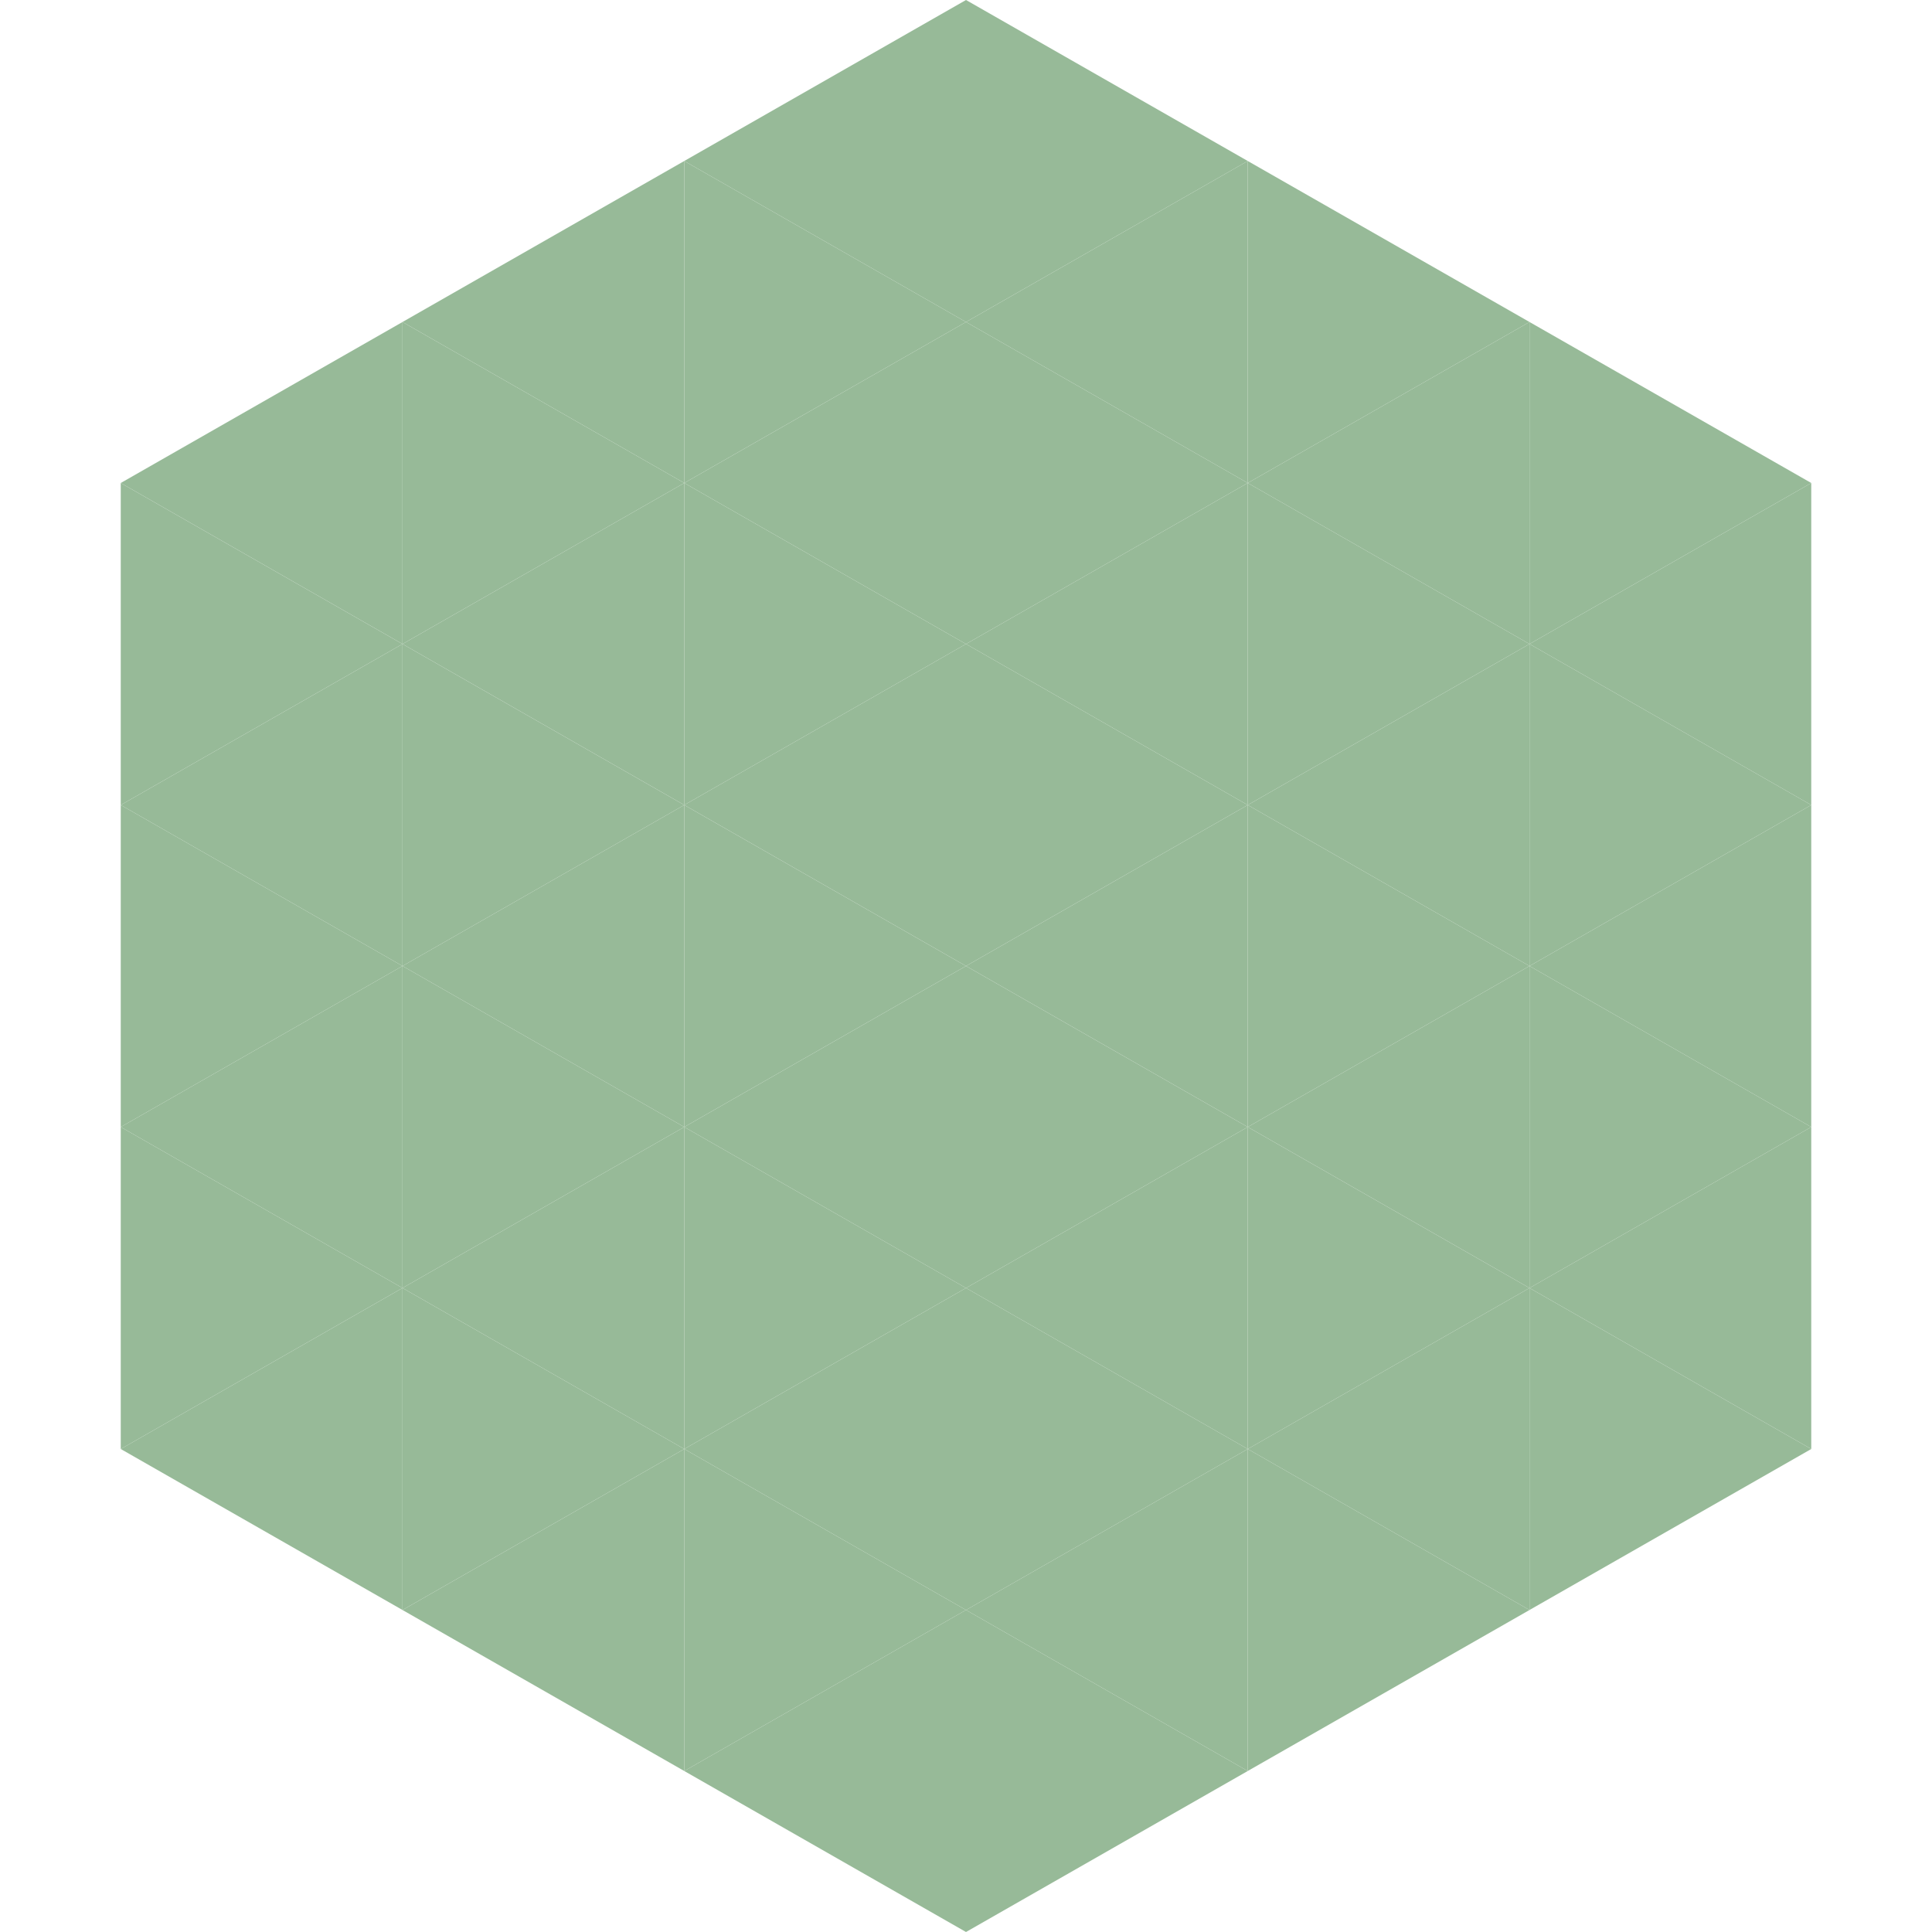
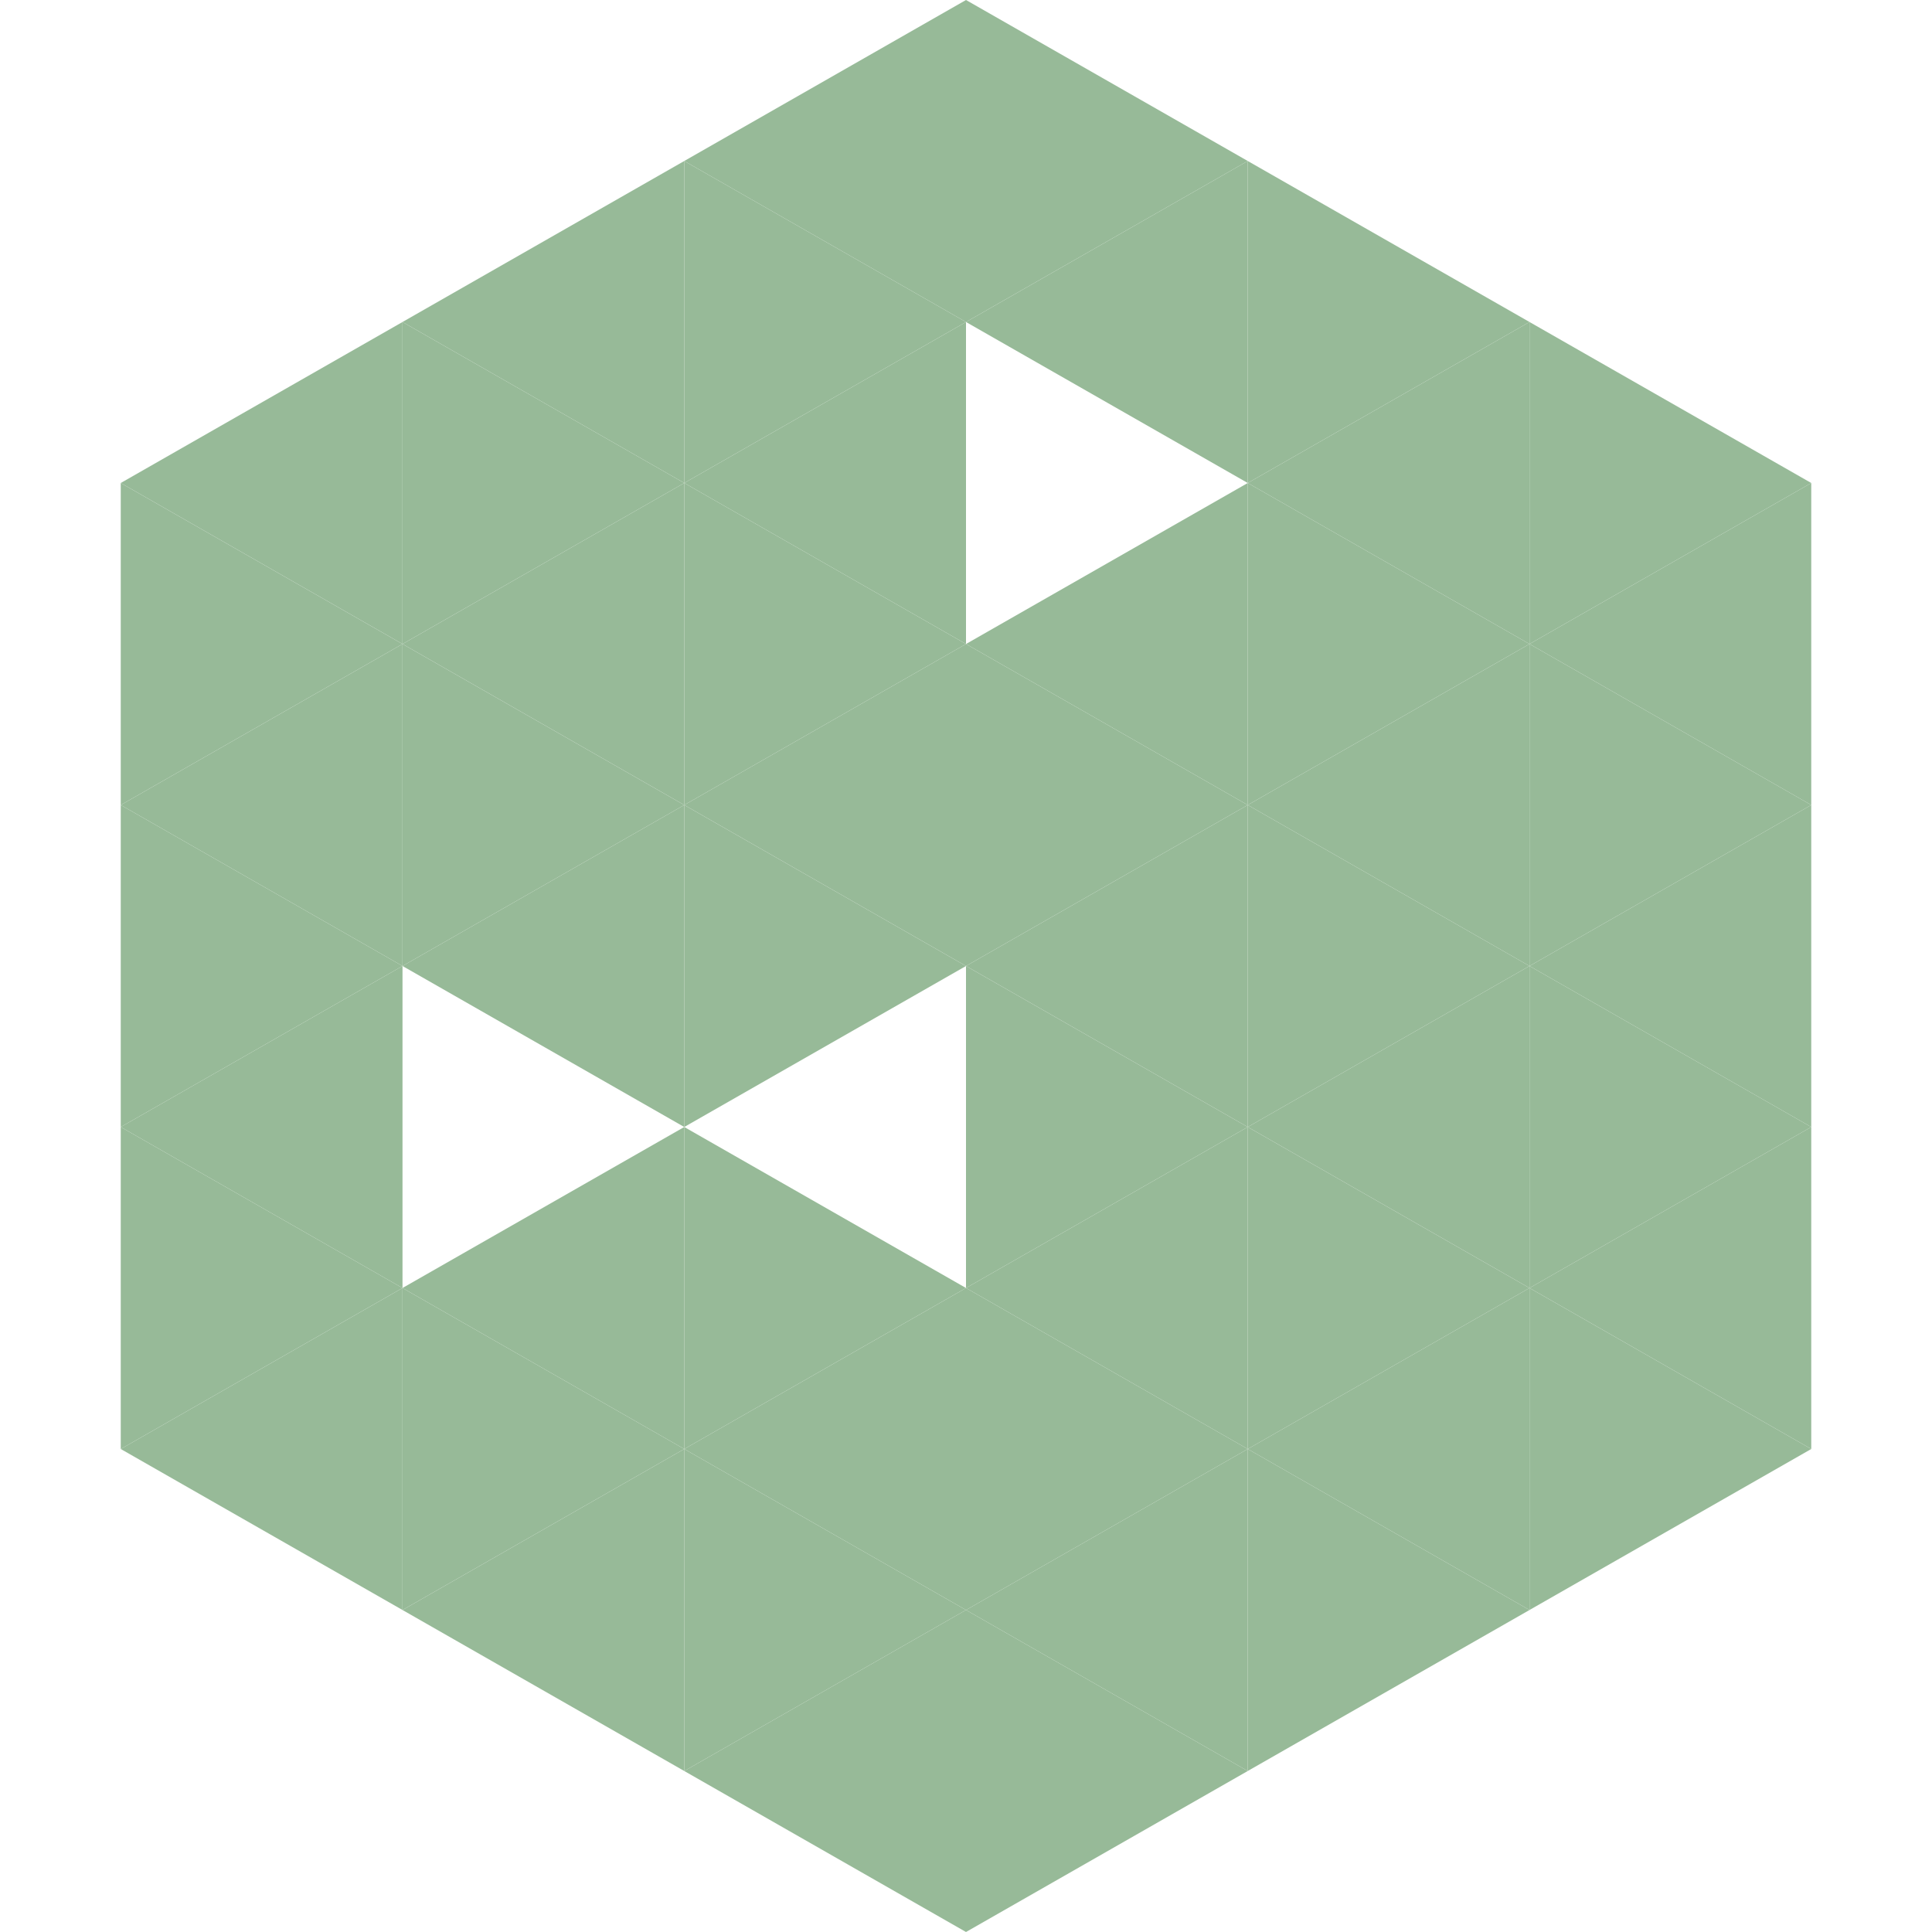
<svg xmlns="http://www.w3.org/2000/svg" width="240" height="240">
  <polygon points="50,40 15,60 50,80" style="fill:rgb(151,186,152)" />
  <polygon points="190,40 225,60 190,80" style="fill:rgb(151,186,152)" />
  <polygon points="15,60 50,80 15,100" style="fill:rgb(151,186,152)" />
  <polygon points="225,60 190,80 225,100" style="fill:rgb(151,186,152)" />
  <polygon points="50,80 15,100 50,120" style="fill:rgb(151,186,152)" />
  <polygon points="190,80 225,100 190,120" style="fill:rgb(151,186,152)" />
  <polygon points="15,100 50,120 15,140" style="fill:rgb(151,186,152)" />
  <polygon points="225,100 190,120 225,140" style="fill:rgb(151,186,152)" />
  <polygon points="50,120 15,140 50,160" style="fill:rgb(151,186,152)" />
  <polygon points="190,120 225,140 190,160" style="fill:rgb(151,186,152)" />
  <polygon points="15,140 50,160 15,180" style="fill:rgb(151,186,152)" />
  <polygon points="225,140 190,160 225,180" style="fill:rgb(151,186,152)" />
  <polygon points="50,160 15,180 50,200" style="fill:rgb(151,186,152)" />
  <polygon points="190,160 225,180 190,200" style="fill:rgb(151,186,152)" />
  <polygon points="15,180 50,200 15,220" style="fill:rgb(255,255,255); fill-opacity:0" />
  <polygon points="225,180 190,200 225,220" style="fill:rgb(255,255,255); fill-opacity:0" />
  <polygon points="50,0 85,20 50,40" style="fill:rgb(255,255,255); fill-opacity:0" />
  <polygon points="190,0 155,20 190,40" style="fill:rgb(255,255,255); fill-opacity:0" />
  <polygon points="85,20 50,40 85,60" style="fill:rgb(151,186,152)" />
  <polygon points="155,20 190,40 155,60" style="fill:rgb(151,186,152)" />
  <polygon points="50,40 85,60 50,80" style="fill:rgb(151,186,152)" />
  <polygon points="190,40 155,60 190,80" style="fill:rgb(151,186,152)" />
  <polygon points="85,60 50,80 85,100" style="fill:rgb(151,186,152)" />
  <polygon points="155,60 190,80 155,100" style="fill:rgb(151,186,152)" />
  <polygon points="50,80 85,100 50,120" style="fill:rgb(151,186,152)" />
  <polygon points="190,80 155,100 190,120" style="fill:rgb(151,186,152)" />
  <polygon points="85,100 50,120 85,140" style="fill:rgb(151,186,152)" />
  <polygon points="155,100 190,120 155,140" style="fill:rgb(151,186,152)" />
-   <polygon points="50,120 85,140 50,160" style="fill:rgb(151,186,152)" />
  <polygon points="190,120 155,140 190,160" style="fill:rgb(151,186,152)" />
  <polygon points="85,140 50,160 85,180" style="fill:rgb(151,186,152)" />
  <polygon points="155,140 190,160 155,180" style="fill:rgb(151,186,152)" />
  <polygon points="50,160 85,180 50,200" style="fill:rgb(151,186,152)" />
  <polygon points="190,160 155,180 190,200" style="fill:rgb(151,186,152)" />
  <polygon points="85,180 50,200 85,220" style="fill:rgb(151,186,152)" />
  <polygon points="155,180 190,200 155,220" style="fill:rgb(151,186,152)" />
  <polygon points="120,0 85,20 120,40" style="fill:rgb(151,186,152)" />
  <polygon points="120,0 155,20 120,40" style="fill:rgb(151,186,152)" />
  <polygon points="85,20 120,40 85,60" style="fill:rgb(151,186,152)" />
  <polygon points="155,20 120,40 155,60" style="fill:rgb(151,186,152)" />
  <polygon points="120,40 85,60 120,80" style="fill:rgb(151,186,152)" />
-   <polygon points="120,40 155,60 120,80" style="fill:rgb(151,186,152)" />
  <polygon points="85,60 120,80 85,100" style="fill:rgb(151,186,152)" />
  <polygon points="155,60 120,80 155,100" style="fill:rgb(151,186,152)" />
  <polygon points="120,80 85,100 120,120" style="fill:rgb(151,186,152)" />
  <polygon points="120,80 155,100 120,120" style="fill:rgb(151,186,152)" />
  <polygon points="85,100 120,120 85,140" style="fill:rgb(151,186,152)" />
  <polygon points="155,100 120,120 155,140" style="fill:rgb(151,186,152)" />
-   <polygon points="120,120 85,140 120,160" style="fill:rgb(151,186,152)" />
  <polygon points="120,120 155,140 120,160" style="fill:rgb(151,186,152)" />
  <polygon points="85,140 120,160 85,180" style="fill:rgb(151,186,152)" />
  <polygon points="155,140 120,160 155,180" style="fill:rgb(151,186,152)" />
  <polygon points="120,160 85,180 120,200" style="fill:rgb(151,186,152)" />
  <polygon points="120,160 155,180 120,200" style="fill:rgb(151,186,152)" />
  <polygon points="85,180 120,200 85,220" style="fill:rgb(151,186,152)" />
  <polygon points="155,180 120,200 155,220" style="fill:rgb(151,186,152)" />
  <polygon points="120,200 85,220 120,240" style="fill:rgb(151,186,152)" />
  <polygon points="120,200 155,220 120,240" style="fill:rgb(151,186,152)" />
  <polygon points="85,220 120,240 85,260" style="fill:rgb(255,255,255); fill-opacity:0" />
  <polygon points="155,220 120,240 155,260" style="fill:rgb(255,255,255); fill-opacity:0" />
</svg>